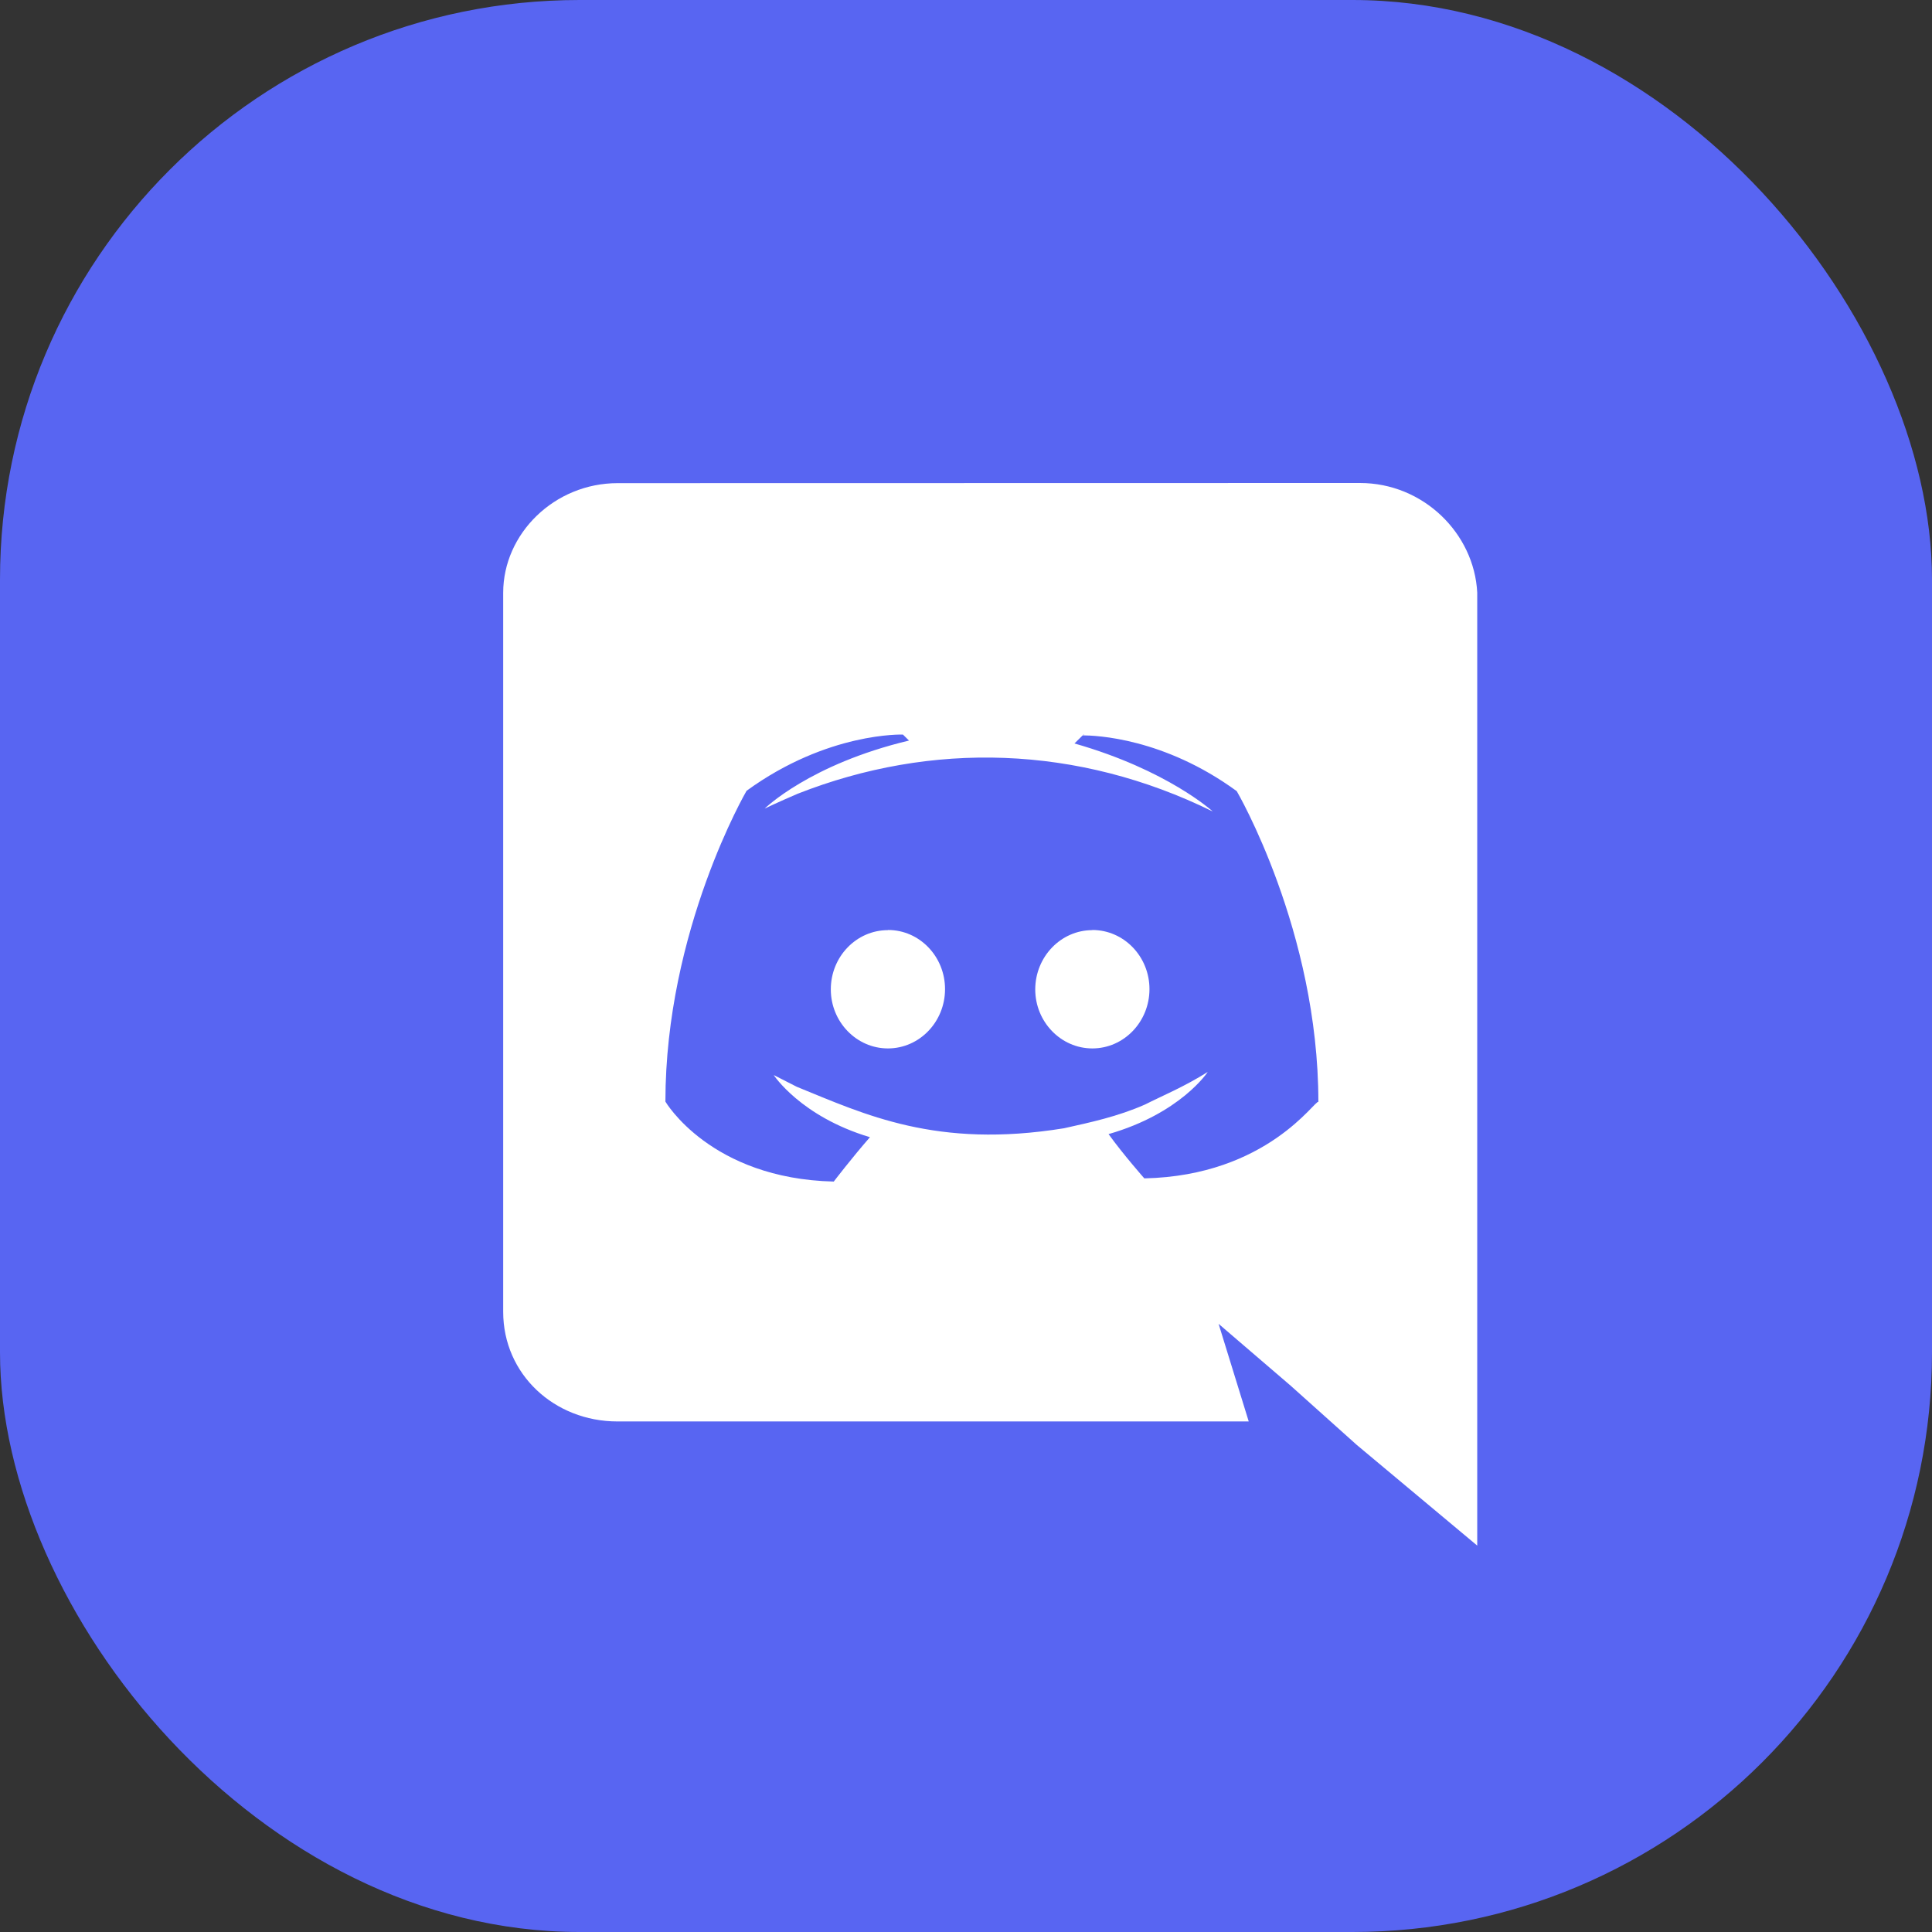
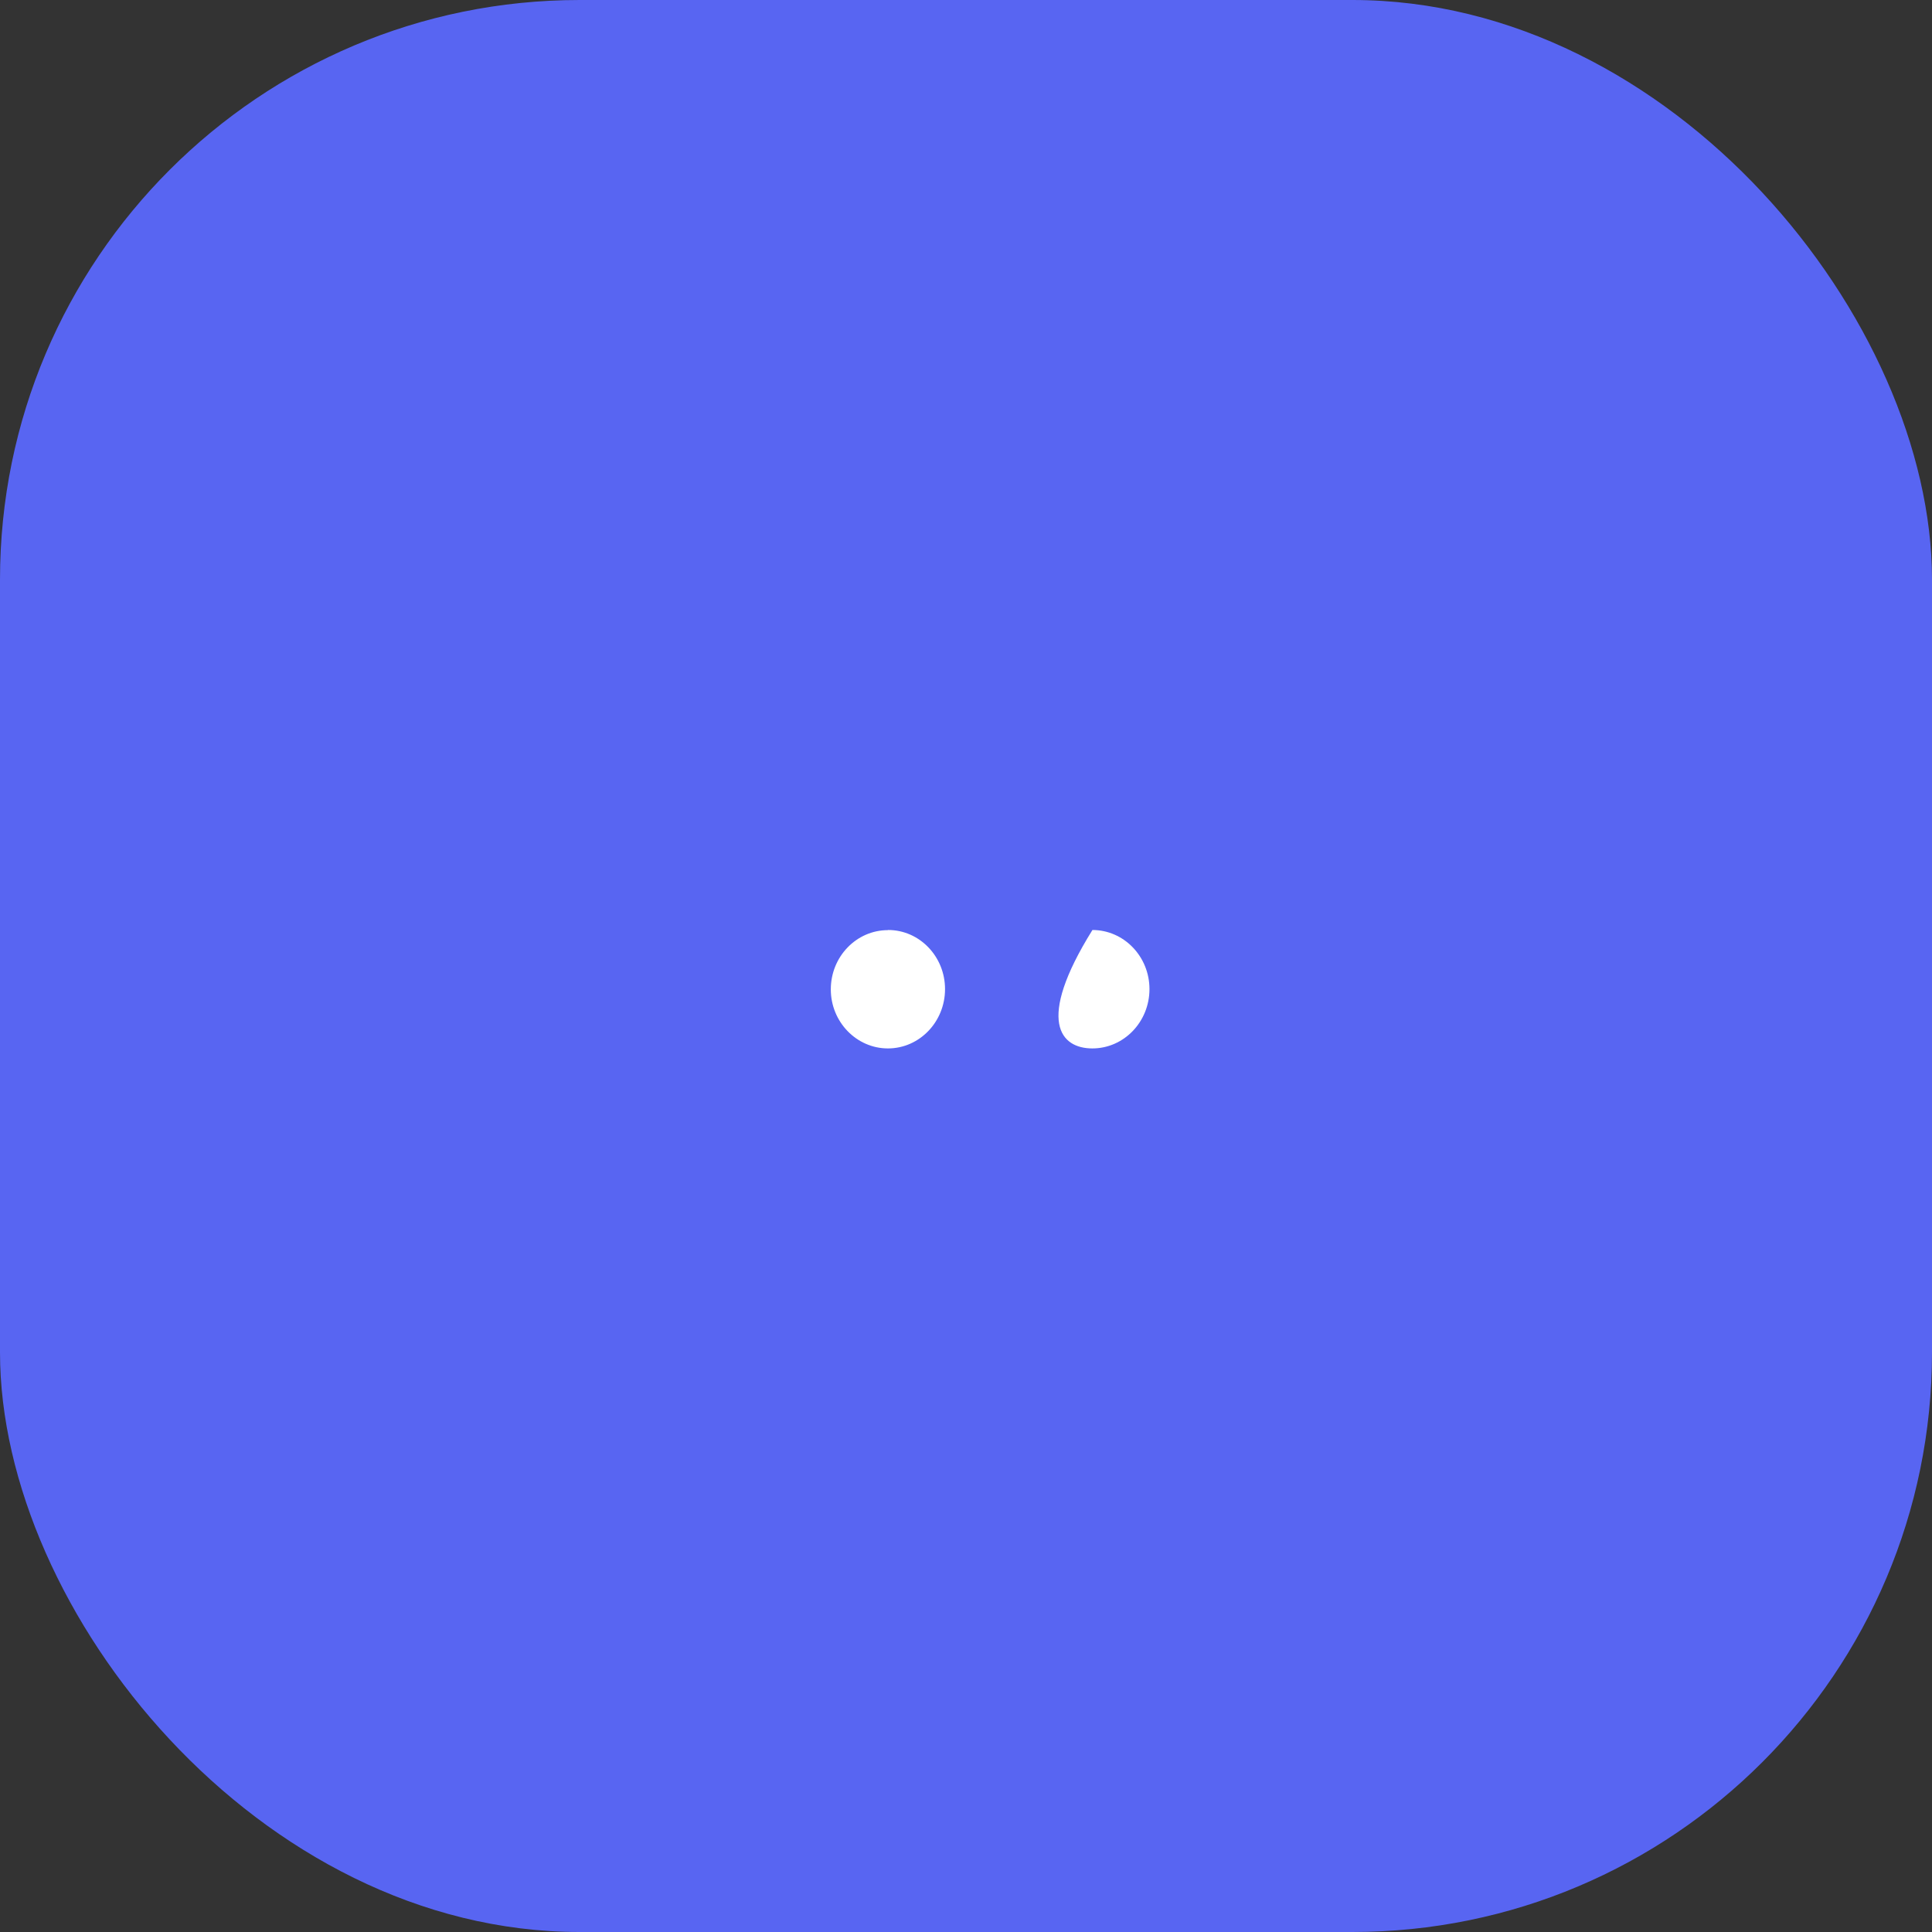
<svg xmlns="http://www.w3.org/2000/svg" width="80" height="80" viewBox="0 0 80 80" fill="none">
  <rect x="0" y="0" width="80" height="80" fill="#333333" stroke="none" />
  <rect width="80" height="80" rx="24" fill="#5865F2" />
-   <path d="M25.566 58.859H51.707L50.459 54.817L53.445 57.38L56.183 59.833L61.169 64V24.538C61.045 22.084 58.933 20 56.315 20L25.575 20.006C22.959 20.006 20.836 22.094 20.836 24.547V54.32C20.836 56.907 22.955 58.859 25.566 58.859V58.859ZM44.904 30.419L44.843 30.441L44.865 30.419H44.904ZM30.914 32.745C34.274 30.3 37.389 30.417 37.389 30.417L37.64 30.665C33.528 31.645 31.664 33.482 31.664 33.482C31.664 33.482 32.162 33.239 33.033 32.866C38.572 30.688 44.62 30.846 50.219 33.603C50.219 33.603 48.351 31.886 44.491 30.785L44.832 30.45C45.366 30.452 48.189 30.551 51.211 32.76C51.211 32.76 54.591 38.535 54.591 45.63C54.479 45.494 52.494 48.684 47.384 48.794C47.384 48.794 46.519 47.815 45.903 46.961C48.891 46.103 50.01 44.387 50.01 44.387C49.029 45.005 48.134 45.371 47.408 45.738C46.292 46.23 45.173 46.471 44.057 46.719C38.77 47.577 35.801 46.142 32.996 45.003L32.038 44.515C32.038 44.515 33.154 46.231 36.023 47.089C35.27 47.949 34.524 48.926 34.524 48.926C29.416 48.805 27.553 45.615 27.553 45.615C27.553 38.509 30.914 32.745 30.914 32.745V32.745Z" fill="white" />
-   <path d="M45.232 43.413C46.536 43.413 47.597 42.313 47.597 40.957C47.597 39.609 46.541 38.509 45.232 38.509V38.515C43.934 38.515 42.871 39.611 42.867 40.968C42.867 42.313 43.929 43.413 45.232 43.413Z" fill="white" />
+   <path d="M45.232 43.413C46.536 43.413 47.597 42.313 47.597 40.957C47.597 39.609 46.541 38.509 45.232 38.509V38.515C42.867 42.313 43.929 43.413 45.232 43.413Z" fill="white" />
  <path d="M36.767 43.413C38.071 43.413 39.132 42.313 39.132 40.957C39.132 39.609 38.078 38.509 36.775 38.509L36.767 38.515C35.464 38.515 34.402 39.611 34.402 40.968C34.402 42.313 35.464 43.413 36.767 43.413V43.413Z" fill="white" />
</svg>